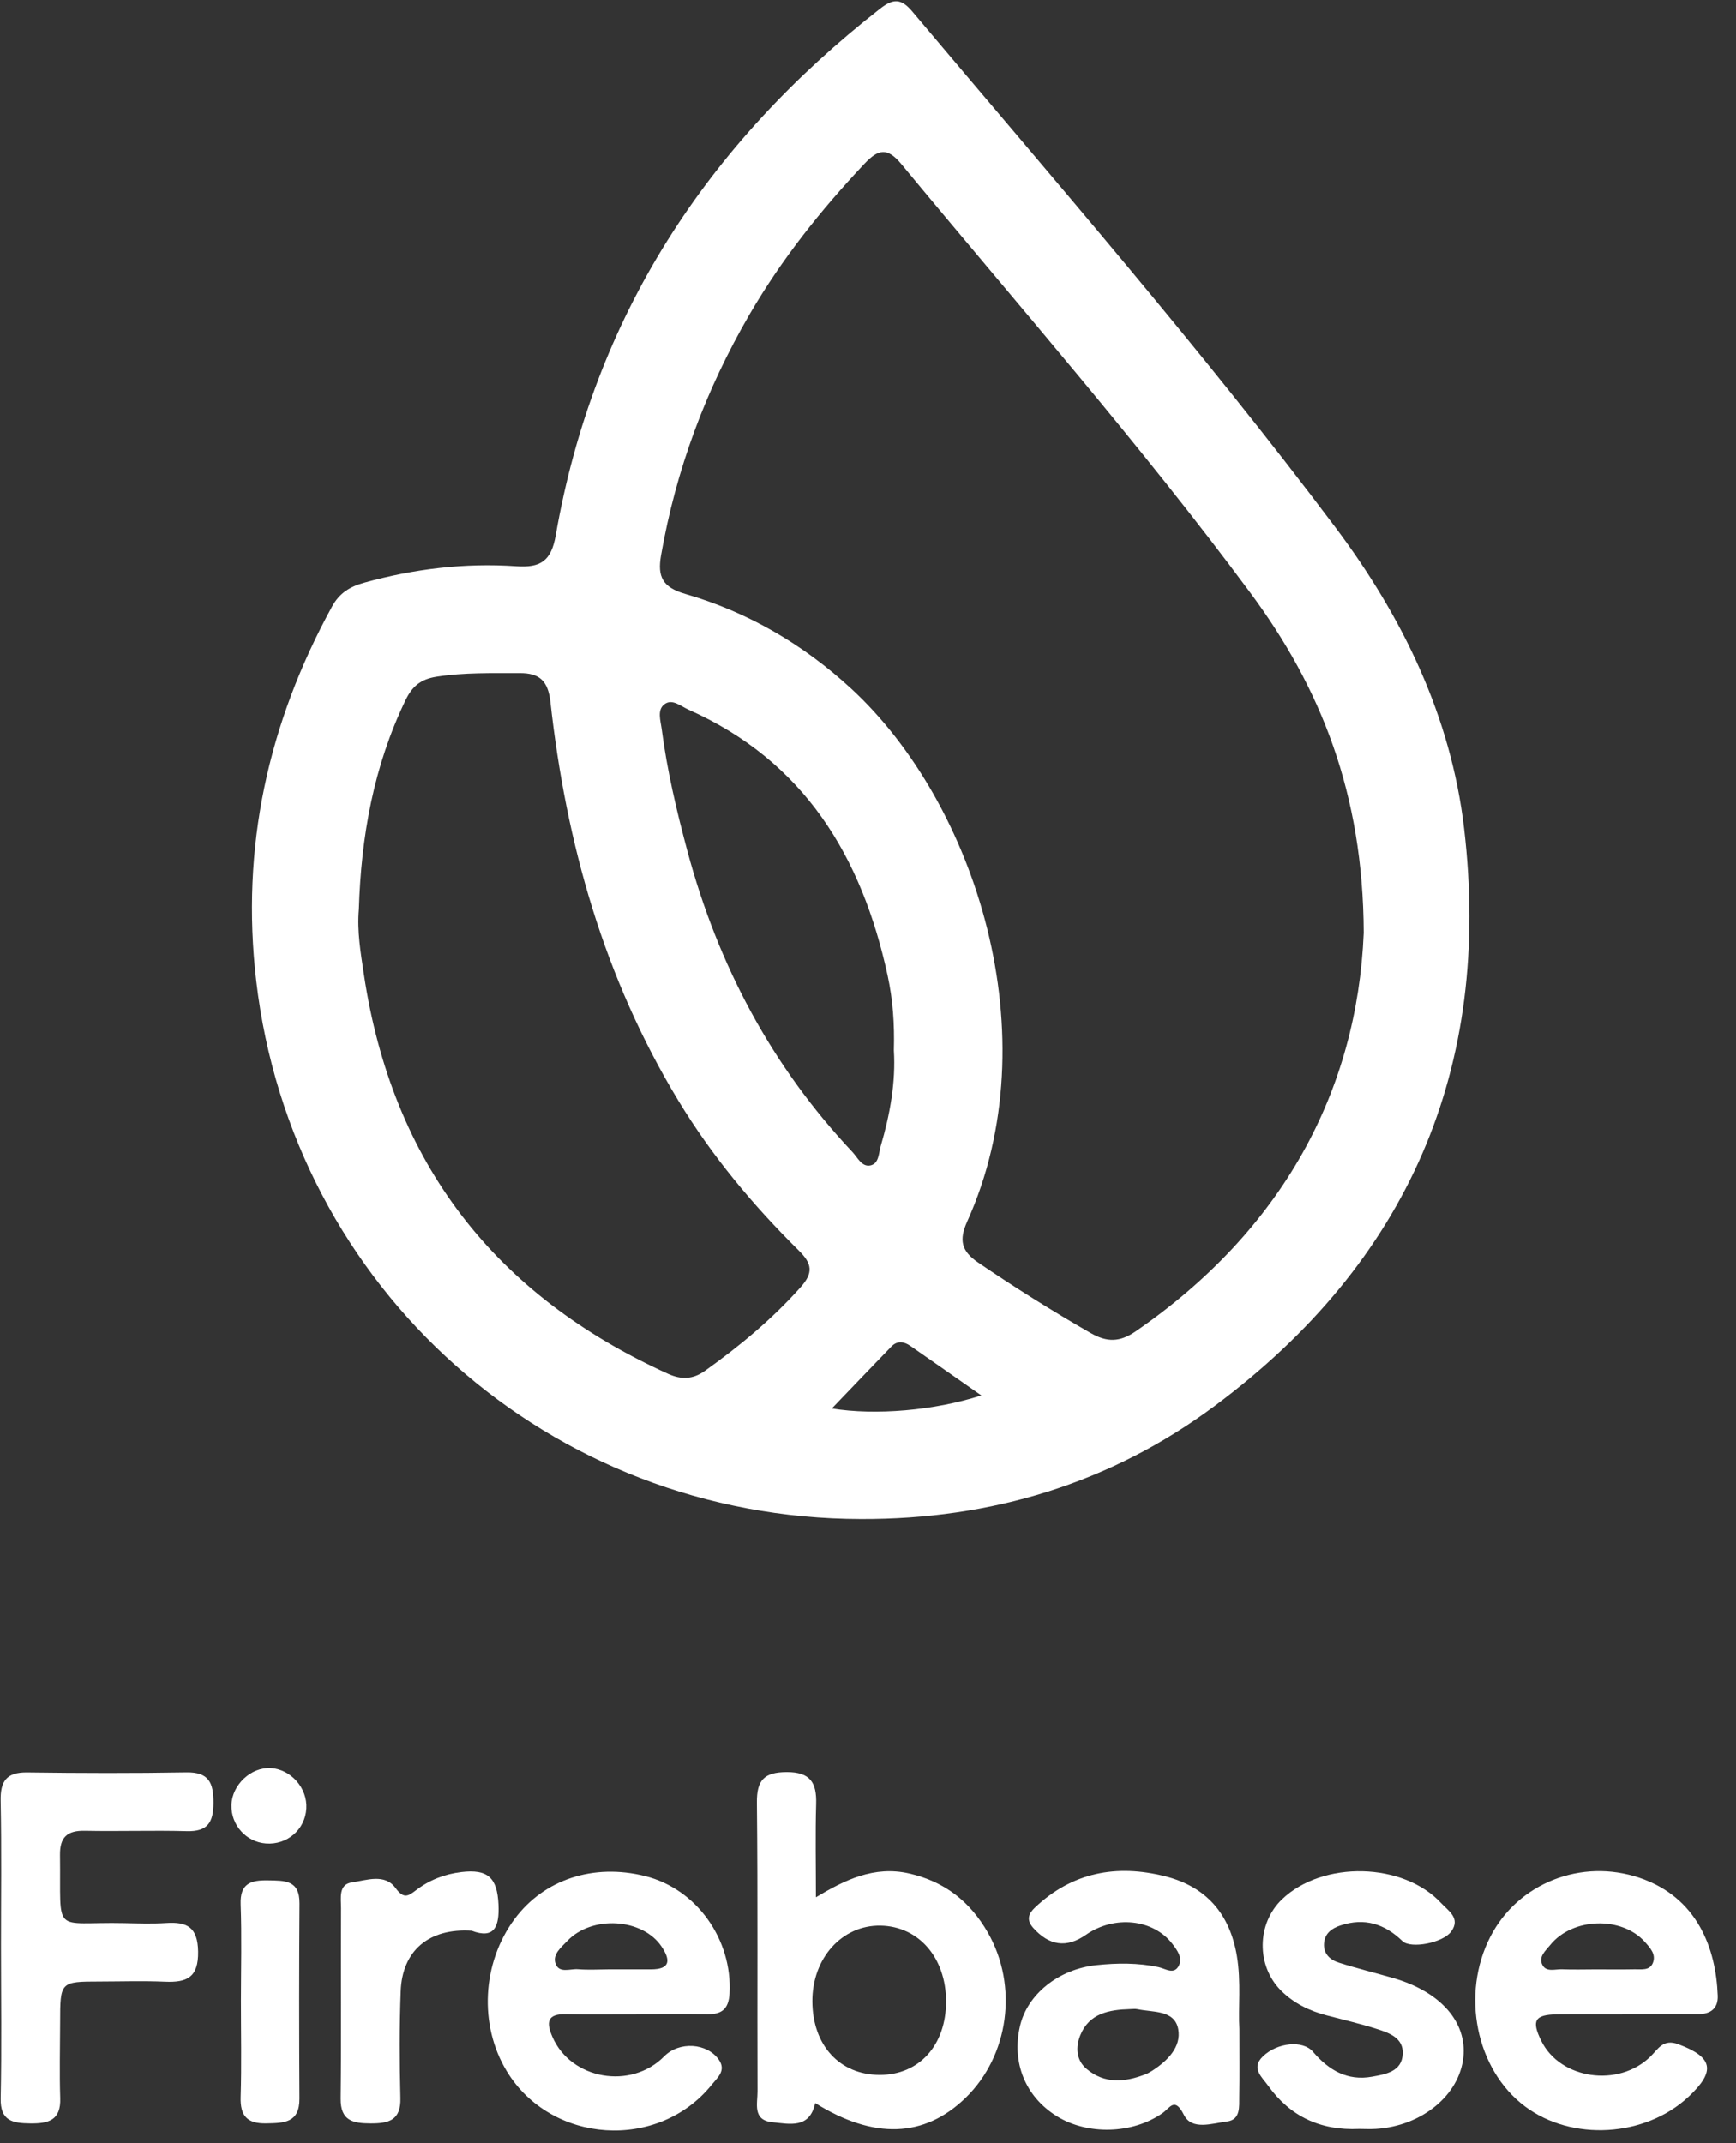
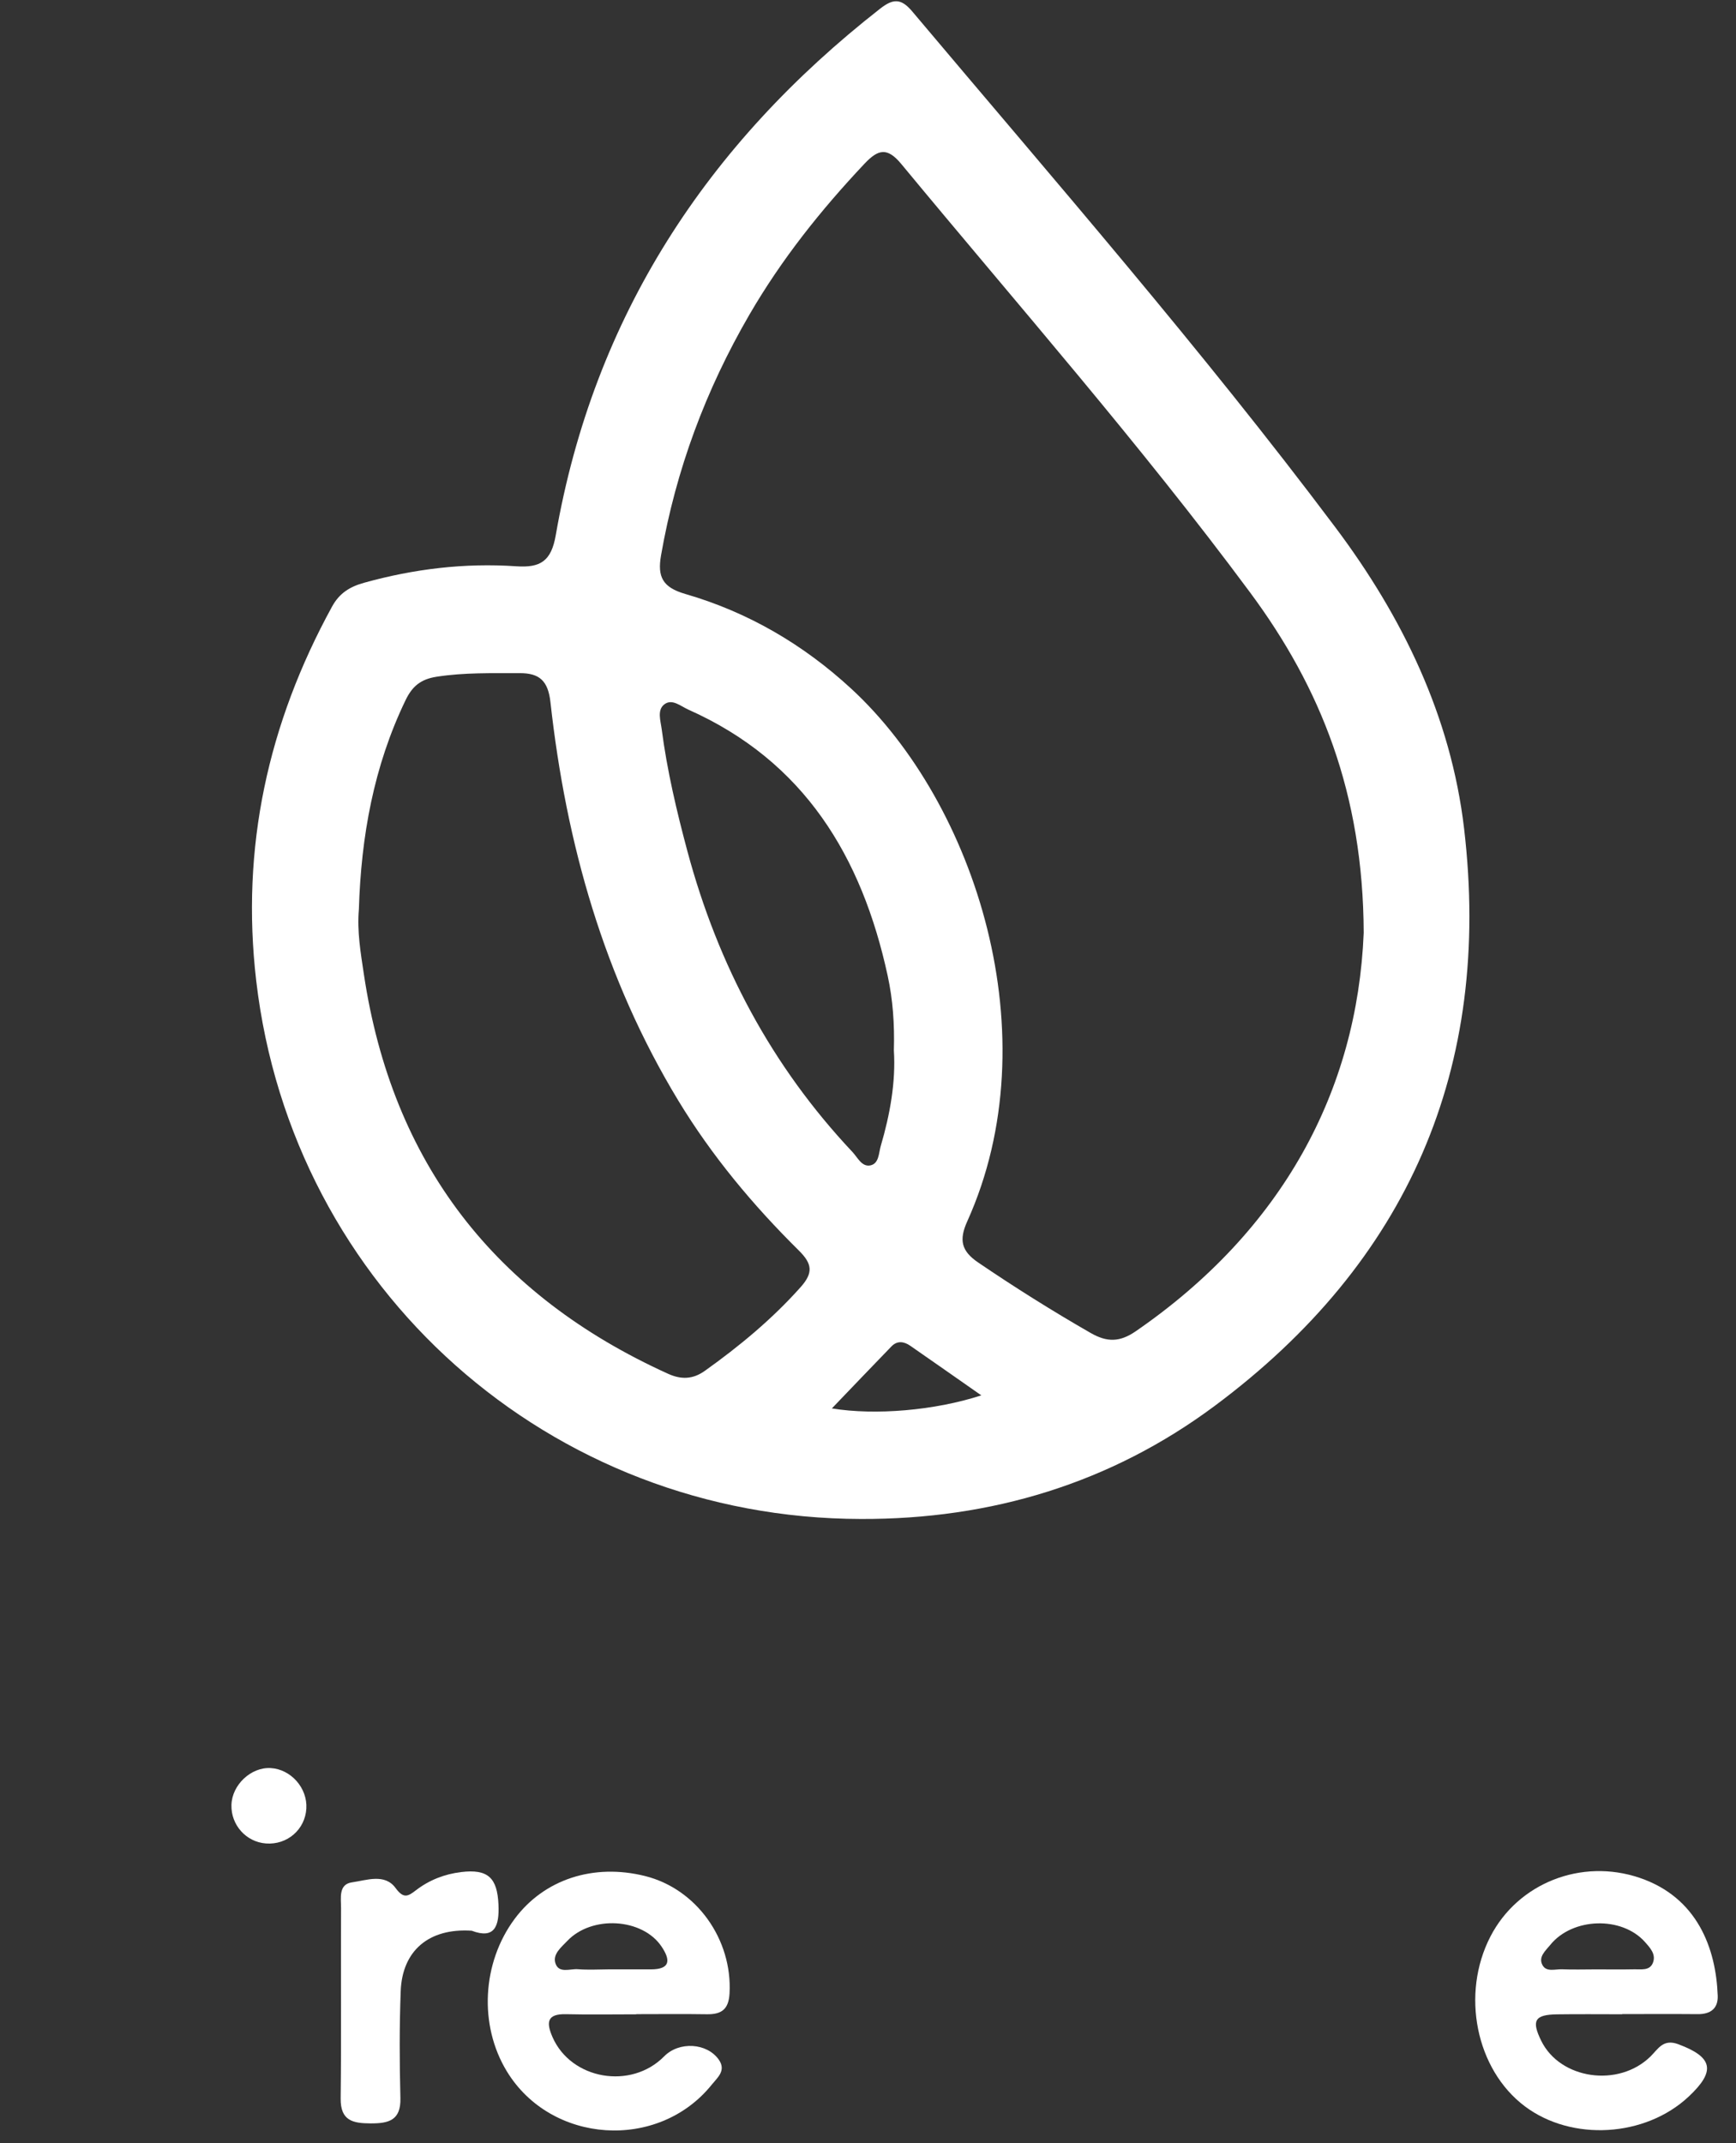
<svg xmlns="http://www.w3.org/2000/svg" width="94" height="116" viewBox="0 0 94 116" fill="none">
  <rect x="0" y="0" width="94" height="116" fill="#333333" stroke="none" />
  <path d="M46.62 82.219C29.78 82.193 15.821 69.771 13.874 53.09C13.032 45.883 14.511 39.164 17.98 32.833C18.385 32.094 18.955 31.755 19.713 31.544C22.412 30.793 25.16 30.461 27.95 30.651C29.259 30.741 29.848 30.381 30.093 28.968C32.151 17.147 38.275 7.803 47.655 0.471C48.359 -0.08 48.791 -0.098 49.391 0.614C57.151 9.824 65.07 18.905 72.304 28.541C75.938 33.381 78.563 38.777 79.277 44.847C80.802 57.822 76.24 68.314 65.77 76.1C60.131 80.293 53.661 82.242 46.62 82.219ZM73.841 50.492C73.814 42.95 71.505 37.215 67.692 32.073C61.75 24.058 55.162 16.561 48.805 8.88C48.042 7.958 47.553 8.076 46.812 8.86C44.447 11.367 42.32 14.036 40.581 17.028C38.215 21.1 36.602 25.425 35.793 30.063C35.593 31.213 35.866 31.791 37.107 32.15C40.495 33.131 43.492 34.879 46.095 37.28C52.828 43.487 56.894 56.105 52.373 66.112C51.916 67.124 52.057 67.718 52.964 68.335C54.949 69.684 56.977 70.958 59.06 72.153C59.952 72.664 60.641 72.648 61.498 72.058C69.425 66.602 73.491 59.059 73.841 50.492ZM19.432 49.222C19.329 50.409 19.529 51.575 19.703 52.734C21.235 62.953 26.797 70.112 36.178 74.361C36.886 74.681 37.515 74.663 38.161 74.204C40.042 72.863 41.807 71.403 43.353 69.669C44.048 68.889 43.978 68.403 43.255 67.688C40.775 65.236 38.544 62.565 36.73 59.575C32.705 52.94 30.653 45.657 29.805 38.006C29.677 36.853 29.213 36.431 28.137 36.436C26.635 36.442 25.139 36.396 23.637 36.631C22.775 36.765 22.322 37.152 21.962 37.895C20.232 41.478 19.552 45.287 19.432 49.222ZM48.401 56.855C48.441 55.426 48.347 54.118 48.067 52.823C46.669 46.37 43.553 41.205 37.274 38.411C36.858 38.226 36.397 37.803 35.975 38.123C35.57 38.429 35.769 39.011 35.828 39.461C36.119 41.702 36.637 43.896 37.222 46.077C38.875 52.23 41.774 57.699 46.156 62.352C46.436 62.648 46.66 63.167 47.119 63.082C47.599 62.992 47.578 62.413 47.69 62.032C48.197 60.31 48.508 58.554 48.401 56.855ZM53.135 75.528C51.729 74.546 50.513 73.691 49.291 72.845C48.951 72.61 48.587 72.552 48.269 72.879C47.213 73.968 46.166 75.066 45.043 76.235C47.393 76.619 50.614 76.349 53.135 75.528Z" fill="white" />
-   <path d="M44.141 113.833C43.842 115.239 42.757 114.965 41.813 114.869C40.74 114.76 41.019 113.862 41.017 113.215C40.998 108.002 41.037 102.788 40.984 97.575C40.971 96.349 41.377 95.923 42.6 95.919C43.88 95.916 44.226 96.494 44.192 97.641C44.145 99.276 44.18 100.913 44.18 102.695C45.725 101.766 47.323 100.971 49.236 101.407C51.151 101.844 52.53 102.93 53.489 104.603C55.149 107.502 54.634 111.282 52.272 113.563C50.05 115.709 47.316 115.813 44.141 113.833ZM51.228 108.328C51.225 105.971 49.748 104.265 47.679 104.229C45.59 104.193 43.973 105.995 43.988 108.342C44.004 110.711 45.461 112.301 47.626 112.31C49.769 112.319 51.231 110.702 51.228 108.328Z" fill="white" />
-   <path d="M67.108 109.823C67.108 111.221 67.121 112.348 67.102 113.475C67.093 114.025 67.187 114.738 66.434 114.832C65.636 114.931 64.537 115.329 64.106 114.472C63.609 113.484 63.358 114.089 62.946 114.379C61.332 115.514 58.879 115.579 57.216 114.54C55.52 113.48 54.773 111.646 55.231 109.666C55.625 107.961 57.3 106.586 59.371 106.368C60.488 106.251 61.618 106.237 62.737 106.477C63.106 106.557 63.588 106.918 63.842 106.375C64.035 105.961 63.747 105.562 63.485 105.22C62.449 103.869 60.339 103.65 58.792 104.731C57.75 105.46 56.804 105.31 55.948 104.352C55.553 103.911 55.707 103.569 56.033 103.259C58.053 101.338 60.457 100.894 63.087 101.557C65.319 102.121 66.595 103.593 66.976 105.876C67.21 107.281 67.041 108.689 67.108 109.823ZM61.176 108.749C60.055 108.783 58.98 108.977 58.499 110.157C58.244 110.783 58.258 111.496 58.831 111.981C59.8 112.804 60.9 112.712 62.009 112.283C62.14 112.232 62.266 112.165 62.384 112.089C63.213 111.555 63.977 110.8 63.799 109.833C63.605 108.781 62.432 108.933 61.597 108.753C61.463 108.724 61.317 108.749 61.176 108.749Z" fill="white" />
  <path d="M87.84 109.028C86.663 109.028 85.487 109.015 84.312 109.032C83.097 109.049 82.914 109.368 83.455 110.467C84.481 112.553 87.638 113.008 89.367 111.316C89.786 110.906 90.053 110.343 90.874 110.649C92.749 111.348 92.924 112.094 91.434 113.487C89.084 115.686 85.106 115.92 82.565 114.009C79.917 112.018 79.091 107.932 80.706 104.813C82.196 101.935 85.62 100.568 88.788 101.645C91.909 102.706 92.918 105.465 93.01 108.025C93.035 108.715 92.622 109.027 91.932 109.021C90.568 109.009 89.204 109.018 87.84 109.018V109.028ZM86.403 106.598C87.107 106.598 87.811 106.608 88.515 106.594C88.879 106.587 89.331 106.678 89.501 106.241C89.68 105.783 89.354 105.438 89.074 105.121C87.823 103.707 85.144 103.784 83.939 105.278C83.685 105.592 83.273 105.932 83.529 106.38C83.743 106.754 84.213 106.58 84.573 106.593C85.182 106.617 85.793 106.6 86.403 106.598Z" fill="white" />
  <path d="M34.457 109.031C33.186 109.031 31.915 109.054 30.645 109.024C29.611 108.999 29.572 109.472 29.915 110.259C30.919 112.563 34.166 113.132 35.964 111.305C36.77 110.485 38.281 110.572 38.922 111.487C39.333 112.075 38.851 112.452 38.543 112.835C35.647 116.437 29.84 116.056 27.442 112.114C25.923 109.616 26.097 106.243 27.868 103.863C29.458 101.726 32.135 100.848 34.929 101.546C37.723 102.244 39.66 104.98 39.503 107.896C39.456 108.77 39.061 109.04 38.269 109.027C36.998 109.007 35.727 109.022 34.457 109.022V109.031ZM32.981 106.596C33.733 106.596 34.485 106.595 35.236 106.597C36.315 106.6 36.309 106.087 35.819 105.36C34.785 103.823 32.047 103.657 30.716 105.059C30.398 105.394 29.932 105.762 30.067 106.241C30.238 106.844 30.862 106.555 31.291 106.589C31.851 106.634 32.418 106.6 32.981 106.596Z" fill="white" />
-   <path d="M0.053 105.383C0.052 102.747 0.088 100.111 0.035 97.476C0.013 96.406 0.353 95.923 1.472 95.937C4.342 95.975 7.215 95.984 10.085 95.934C11.32 95.912 11.562 96.503 11.559 97.588C11.555 98.652 11.239 99.147 10.11 99.116C8.275 99.065 6.438 99.133 4.603 99.095C3.649 99.076 3.236 99.43 3.249 100.41C3.306 104.827 2.781 104.009 6.742 104.094C7.494 104.11 8.25 104.136 9 104.088C10.13 104.015 10.706 104.309 10.728 105.633C10.751 107.041 10.114 107.316 8.935 107.265C7.76 107.214 6.581 107.253 5.405 107.255C3.259 107.259 3.259 107.26 3.256 109.472C3.253 110.837 3.216 112.204 3.261 113.567C3.302 114.766 2.628 114.947 1.643 114.935C0.683 114.924 0.01 114.807 0.036 113.574C0.094 110.845 0.054 108.114 0.053 105.383Z" fill="white" />
-   <path d="M73.598 115.234C71.477 115.331 69.845 114.543 68.663 112.888C68.342 112.439 67.72 111.944 68.385 111.306C69.168 110.554 70.549 110.419 71.092 111.055C71.942 112.051 72.952 112.651 74.296 112.406C75.031 112.272 75.906 112.134 75.954 111.174C75.998 110.308 75.218 110.035 74.545 109.821C73.651 109.536 72.732 109.325 71.823 109.085C70.897 108.841 70.058 108.434 69.372 107.753C68.019 106.408 68.044 104.119 69.42 102.803C71.619 100.699 75.981 100.791 78.042 103.02C78.413 103.421 79.108 103.829 78.574 104.554C78.127 105.161 76.388 105.502 75.935 105.064C74.969 104.128 73.882 103.79 72.587 104.218C72.11 104.375 71.734 104.645 71.693 105.189C71.65 105.753 72.021 106.081 72.484 106.23C73.467 106.546 74.475 106.787 75.467 107.076C77.998 107.813 79.432 109.444 79.237 111.347C79.027 113.401 76.992 115.076 74.506 115.232C74.178 115.252 73.848 115.234 73.598 115.234Z" fill="white" />
  <path d="M25.54 104.505C23.22 104.356 21.779 105.585 21.697 107.779C21.625 109.704 21.631 111.635 21.681 113.561C21.713 114.768 21.053 114.938 20.075 114.935C19.113 114.931 18.432 114.801 18.446 113.581C18.486 110.149 18.451 106.717 18.467 103.284C18.469 102.75 18.314 101.991 19.061 101.887C19.848 101.777 20.832 101.391 21.419 102.194C21.848 102.781 22.086 102.653 22.513 102.323C23.235 101.764 24.071 101.439 24.971 101.331C26.429 101.155 26.926 101.645 26.991 103.092C27.044 104.277 26.774 104.974 25.54 104.505Z" fill="white" />
-   <path d="M13.046 108.29C13.048 106.553 13.093 104.813 13.031 103.078C12.99 101.942 13.58 101.762 14.516 101.779C15.415 101.795 16.227 101.753 16.218 103.026C16.193 106.548 16.195 110.07 16.215 113.592C16.223 114.912 15.38 114.915 14.416 114.933C13.379 114.953 13 114.525 13.031 113.502C13.084 111.766 13.045 110.027 13.046 108.29Z" fill="white" />
  <path d="M14.658 95.702C15.756 95.766 16.653 96.783 16.588 97.891C16.521 99.031 15.554 99.868 14.402 99.783C13.329 99.704 12.504 98.786 12.532 97.701C12.559 96.612 13.592 95.641 14.658 95.702Z" fill="white" />
</svg>